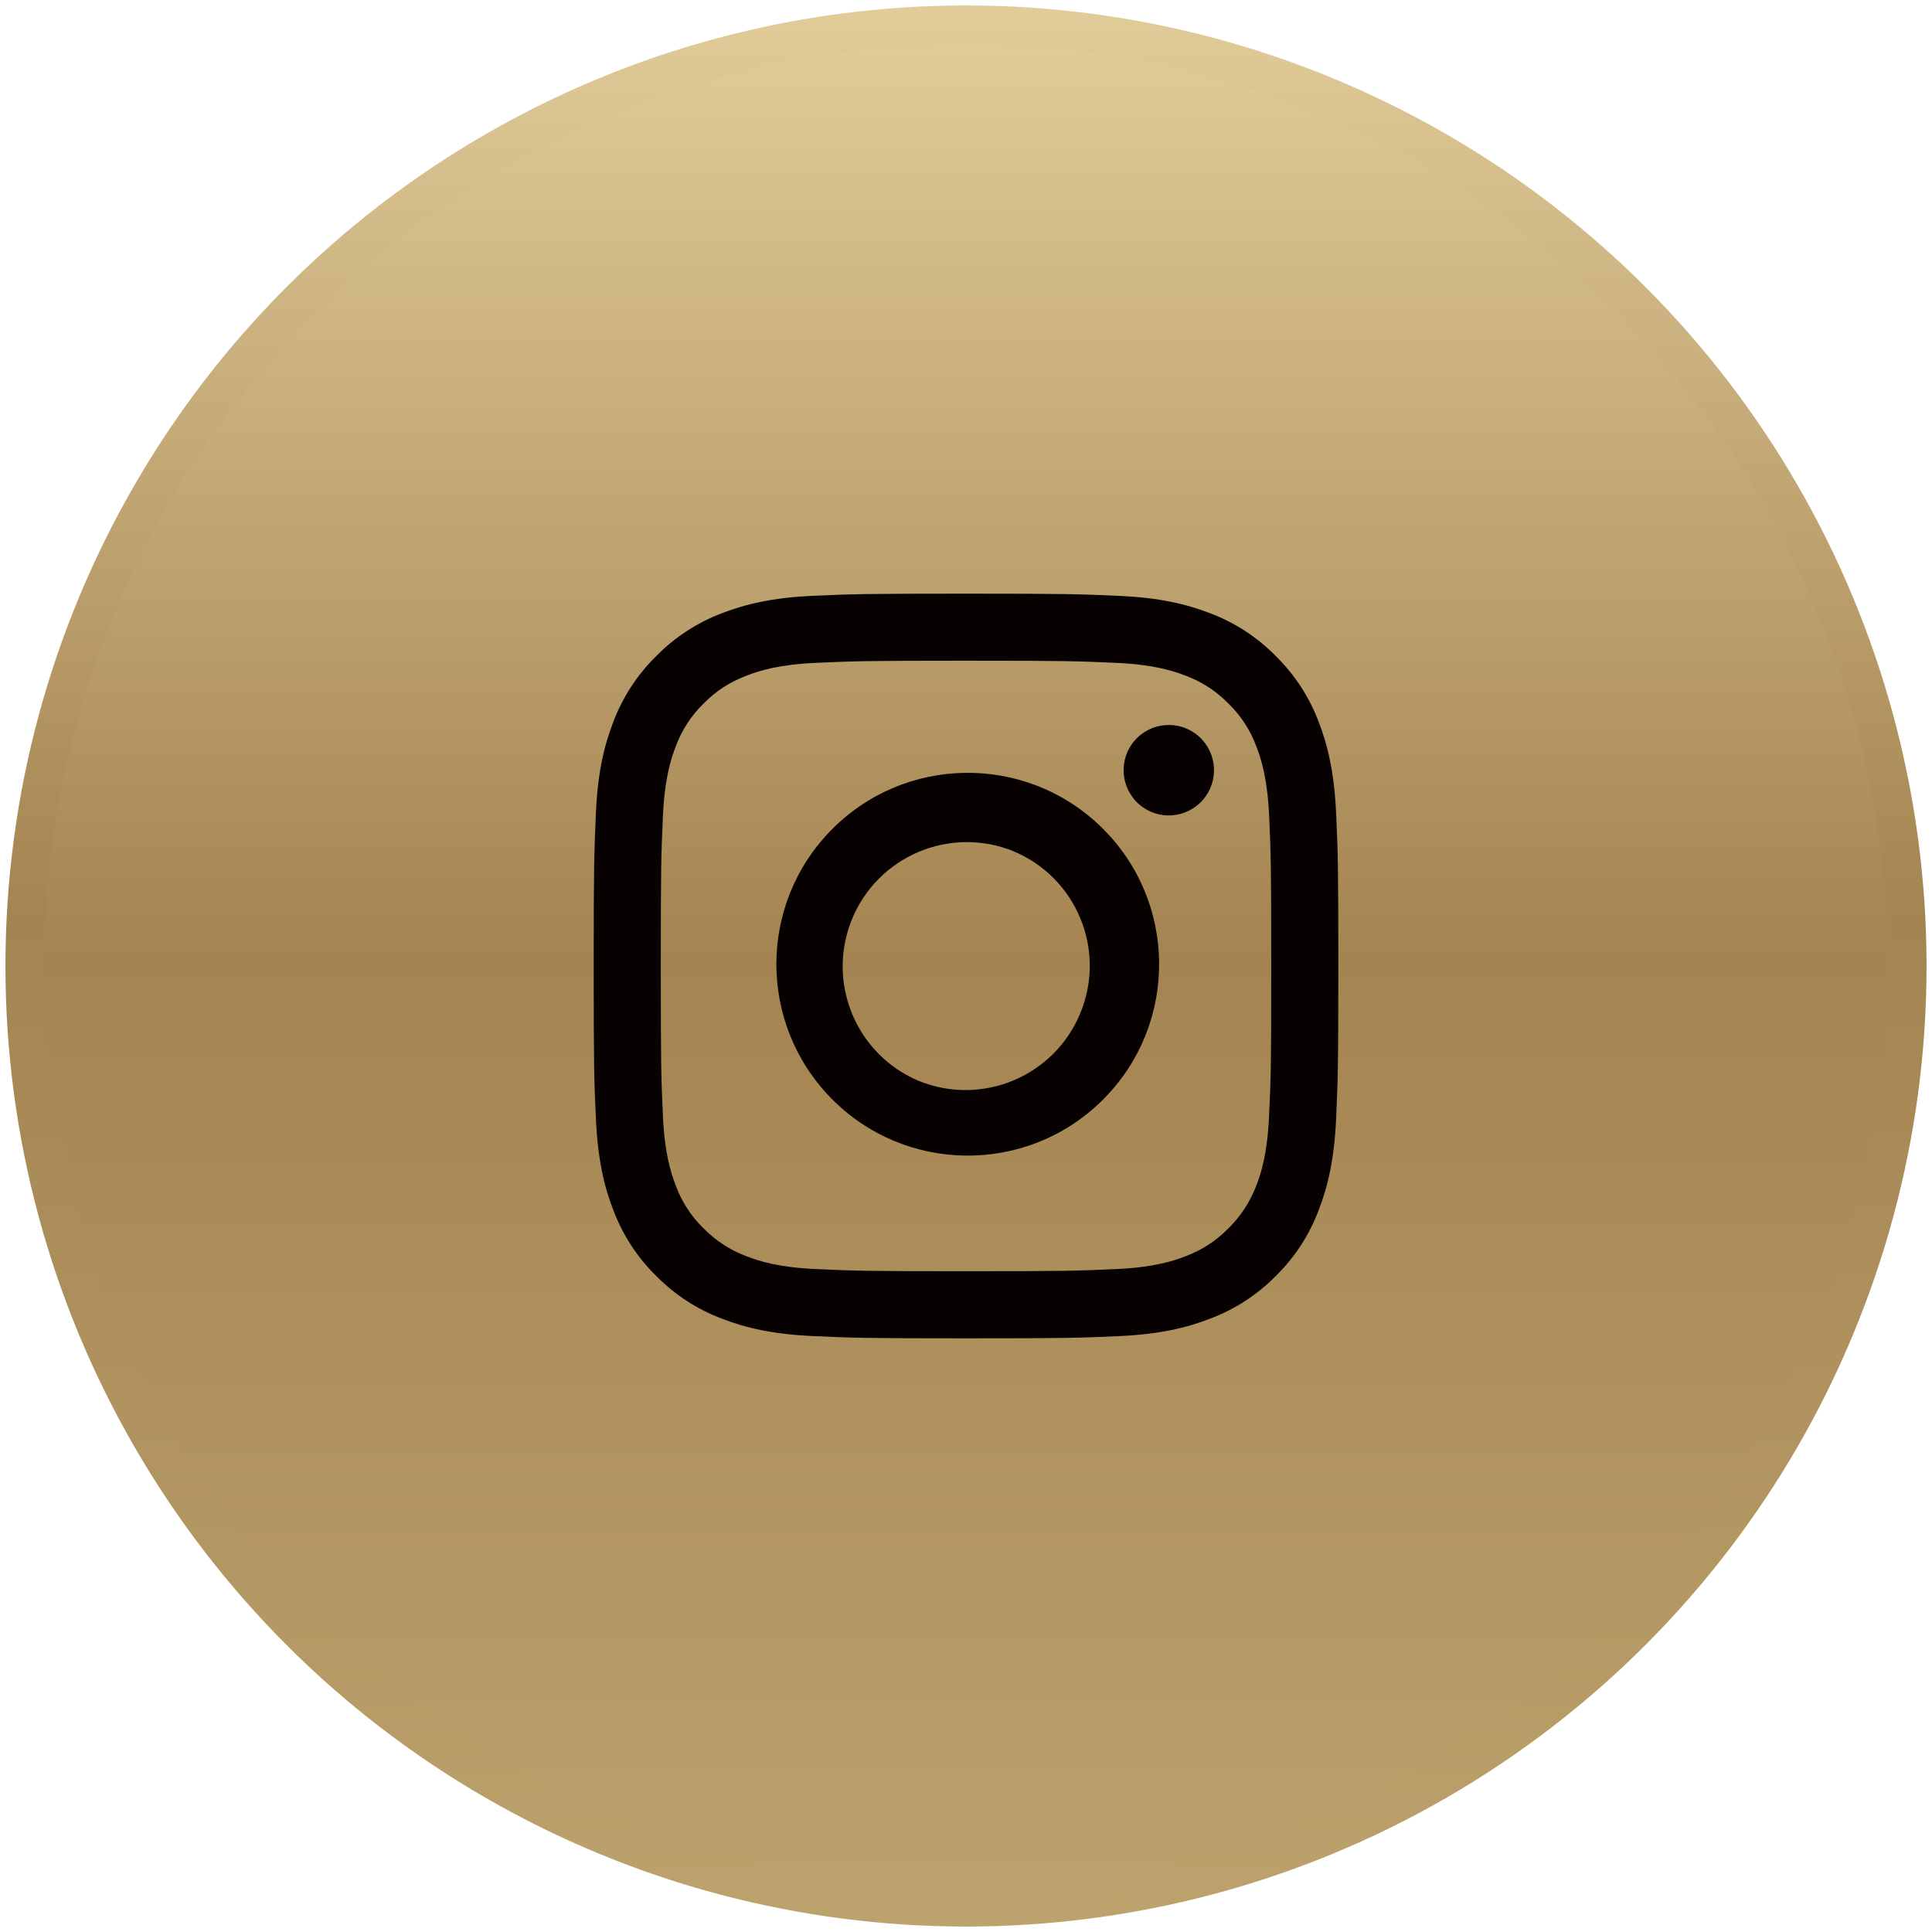
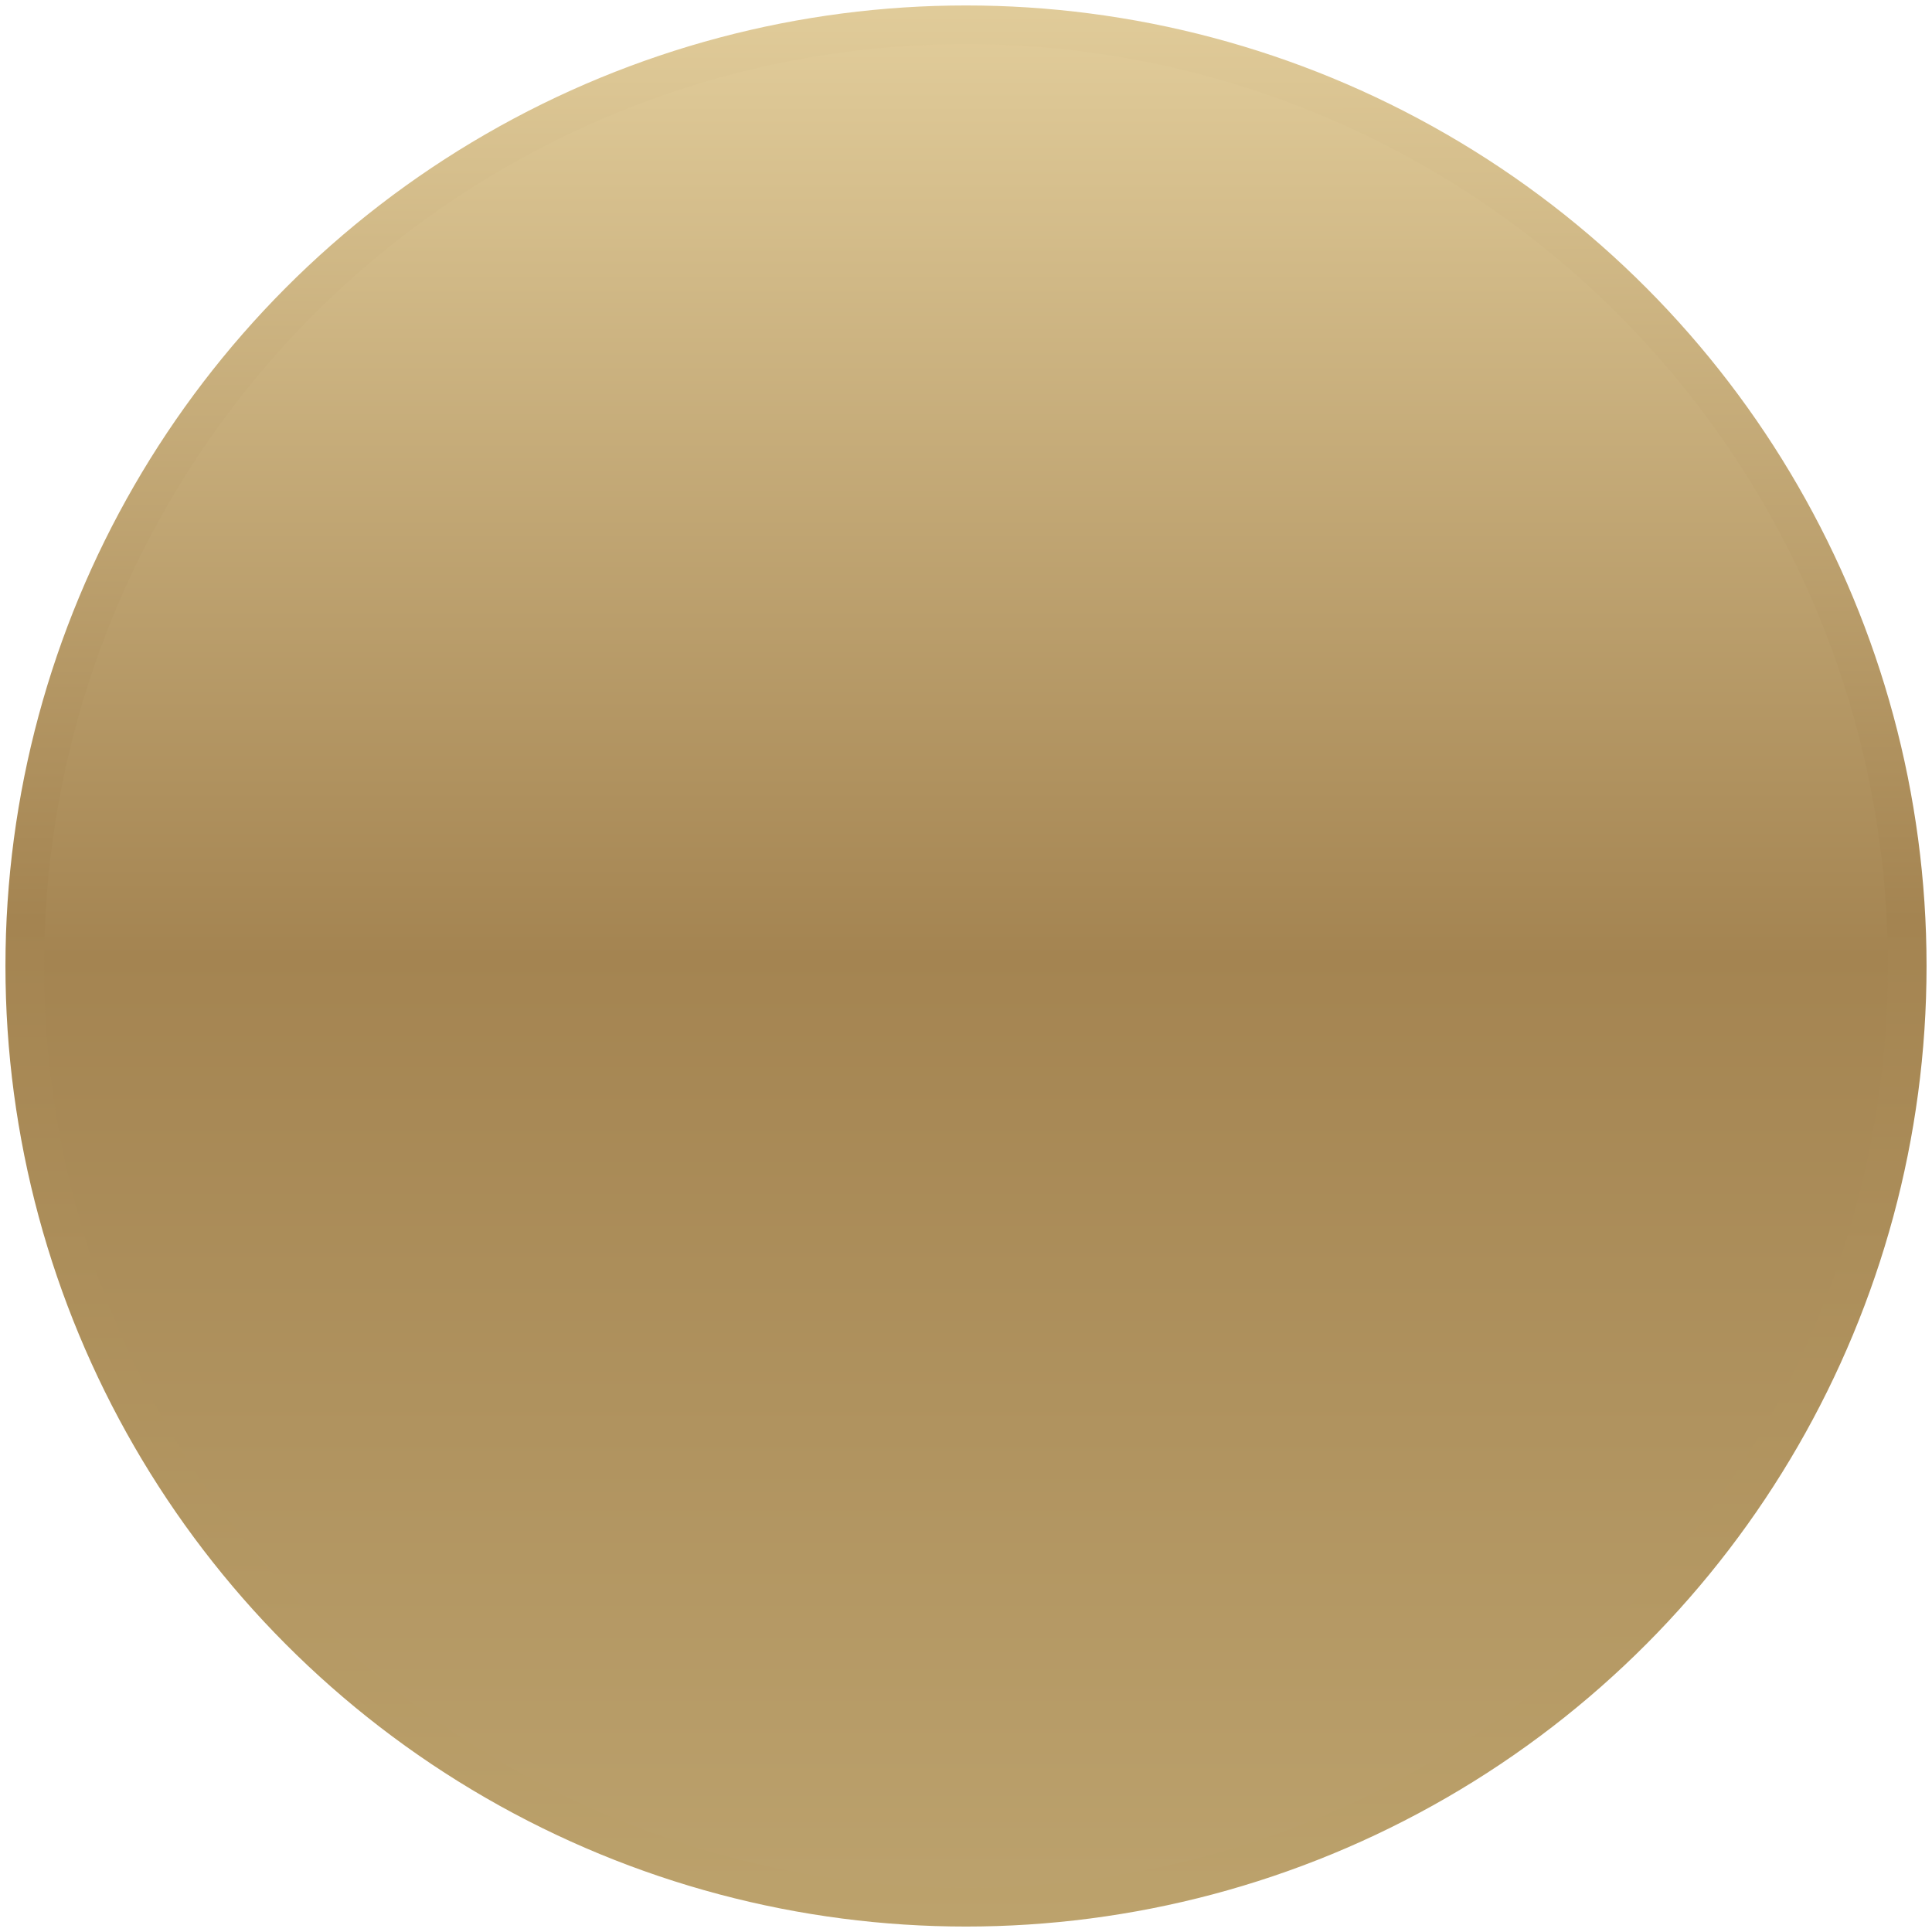
<svg xmlns="http://www.w3.org/2000/svg" version="1.1" id="Layer_1" x="0px" y="0px" width="50px" height="50px" viewBox="0 0 50 50" enable-background="new 0 0 50 50" xml:space="preserve">
  <linearGradient id="SVGID_1_" gradientUnits="userSpaceOnUse" x1="377.001" y1="-272.359" x2="377.001" y2="-223.641" gradientTransform="matrix(1 0 0 -1 -352 -223)">
    <stop offset="0" style="stop-color:#BCA26D" />
    <stop offset="0.505" style="stop-color:#A48451" />
    <stop offset="1" style="stop-color:#E1CC9A" />
  </linearGradient>
  <linearGradient id="SVGID_2_" gradientUnits="userSpaceOnUse" x1="-1269.501" y1="1421.646" x2="-1219.782" y2="1421.74" gradientTransform="matrix(-0.002 -1 1 -0.002 -1399.058 -1216.94)">
    <stop offset="0" style="stop-color:#BCA26C" />
    <stop offset="0.521" style="stop-color:#A48451" />
    <stop offset="1" style="stop-color:#E1CC9A" />
  </linearGradient>
  <circle fill="url(#SVGID_1_)" stroke="url(#SVGID_2_)" stroke-miterlimit="10" cx="25" cy="25" r="24.359" />
-   <path fill="#070101" d="M21.028,15.42c1.029-0.046,1.355-0.056,3.972-0.056c2.618,0,2.943,0.011,3.973,0.058  c1.025,0.046,1.729,0.21,2.34,0.447c0.646,0.243,1.228,0.623,1.707,1.113c0.488,0.48,0.869,1.062,1.109,1.705  c0.238,0.613,0.4,1.314,0.449,2.339c0.047,1.03,0.058,1.357,0.058,3.974s-0.013,2.943-0.058,3.973  c-0.049,1.024-0.211,1.729-0.449,2.34c-0.24,0.645-0.621,1.227-1.109,1.707c-0.479,0.488-1.063,0.867-1.707,1.108  c-0.611,0.24-1.313,0.401-2.338,0.45c-1.029,0.047-1.354,0.058-3.975,0.058c-2.617,0-2.944-0.012-3.972-0.059  c-1.025-0.048-1.725-0.21-2.339-0.448c-0.643-0.24-1.226-0.62-1.707-1.109c-0.49-0.479-0.869-1.063-1.111-1.707  c-0.238-0.611-0.4-1.313-0.448-2.34c-0.047-1.027-0.058-1.354-0.058-3.974s0.012-2.945,0.058-3.972  c0.046-1.027,0.21-1.728,0.448-2.34c0.242-0.643,0.622-1.226,1.112-1.707c0.481-0.49,1.064-0.87,1.706-1.112  C19.302,15.631,20.002,15.468,21.028,15.42L21.028,15.42L21.028,15.42z M28.896,17.155c-1.019-0.046-1.32-0.056-3.896-0.056  c-2.572,0-2.877,0.01-3.893,0.056c-0.94,0.043-1.45,0.2-1.79,0.332c-0.449,0.175-0.77,0.383-1.108,0.72  c-0.32,0.311-0.565,0.69-0.72,1.108c-0.132,0.34-0.289,0.85-0.332,1.79c-0.046,1.016-0.056,1.32-0.056,3.894  c0,2.571,0.01,2.878,0.056,3.896c0.043,0.938,0.2,1.448,0.332,1.789c0.155,0.418,0.4,0.797,0.72,1.106  c0.311,0.319,0.69,0.565,1.108,0.721c0.34,0.132,0.85,0.289,1.79,0.332c1.016,0.046,1.32,0.056,3.893,0.056  c2.574,0,2.877-0.01,3.896-0.056c0.938-0.043,1.449-0.2,1.789-0.332c0.448-0.176,0.771-0.384,1.106-0.721  c0.317-0.312,0.563-0.688,0.722-1.106c0.133-0.341,0.288-0.852,0.329-1.791c0.05-1.016,0.058-1.317,0.058-3.894  c0-2.574-0.01-2.877-0.055-3.894c-0.044-0.94-0.199-1.45-0.332-1.79c-0.154-0.418-0.4-0.797-0.722-1.108  c-0.312-0.32-0.688-0.565-1.106-0.72C30.343,17.355,29.833,17.197,28.896,17.155L28.896,17.155z M23.771,27.971  c1.643,0.672,3.52-0.115,4.191-1.759c0.674-1.643-0.112-3.52-1.756-4.191c-0.041-0.017-0.082-0.032-0.123-0.047  c-1.676-0.585-3.509,0.299-4.095,1.976C21.43,25.549,22.209,27.311,23.771,27.971z M21.498,21.497c1.909-1.959,5.044-2,7.003-0.092  c1.96,1.909,2.001,5.046,0.092,7.005c-0.028,0.031-0.061,0.063-0.092,0.092c-1.959,1.909-5.095,1.868-7.003-0.092  C19.624,26.484,19.624,23.419,21.498,21.497z M31.05,20.784c0.472-0.443,0.492-1.184,0.05-1.654  c-0.443-0.471-1.185-0.492-1.654-0.049l0,0c-0.471,0.443-0.49,1.184-0.049,1.655C29.839,21.206,30.58,21.228,31.05,20.784z" />
</svg>